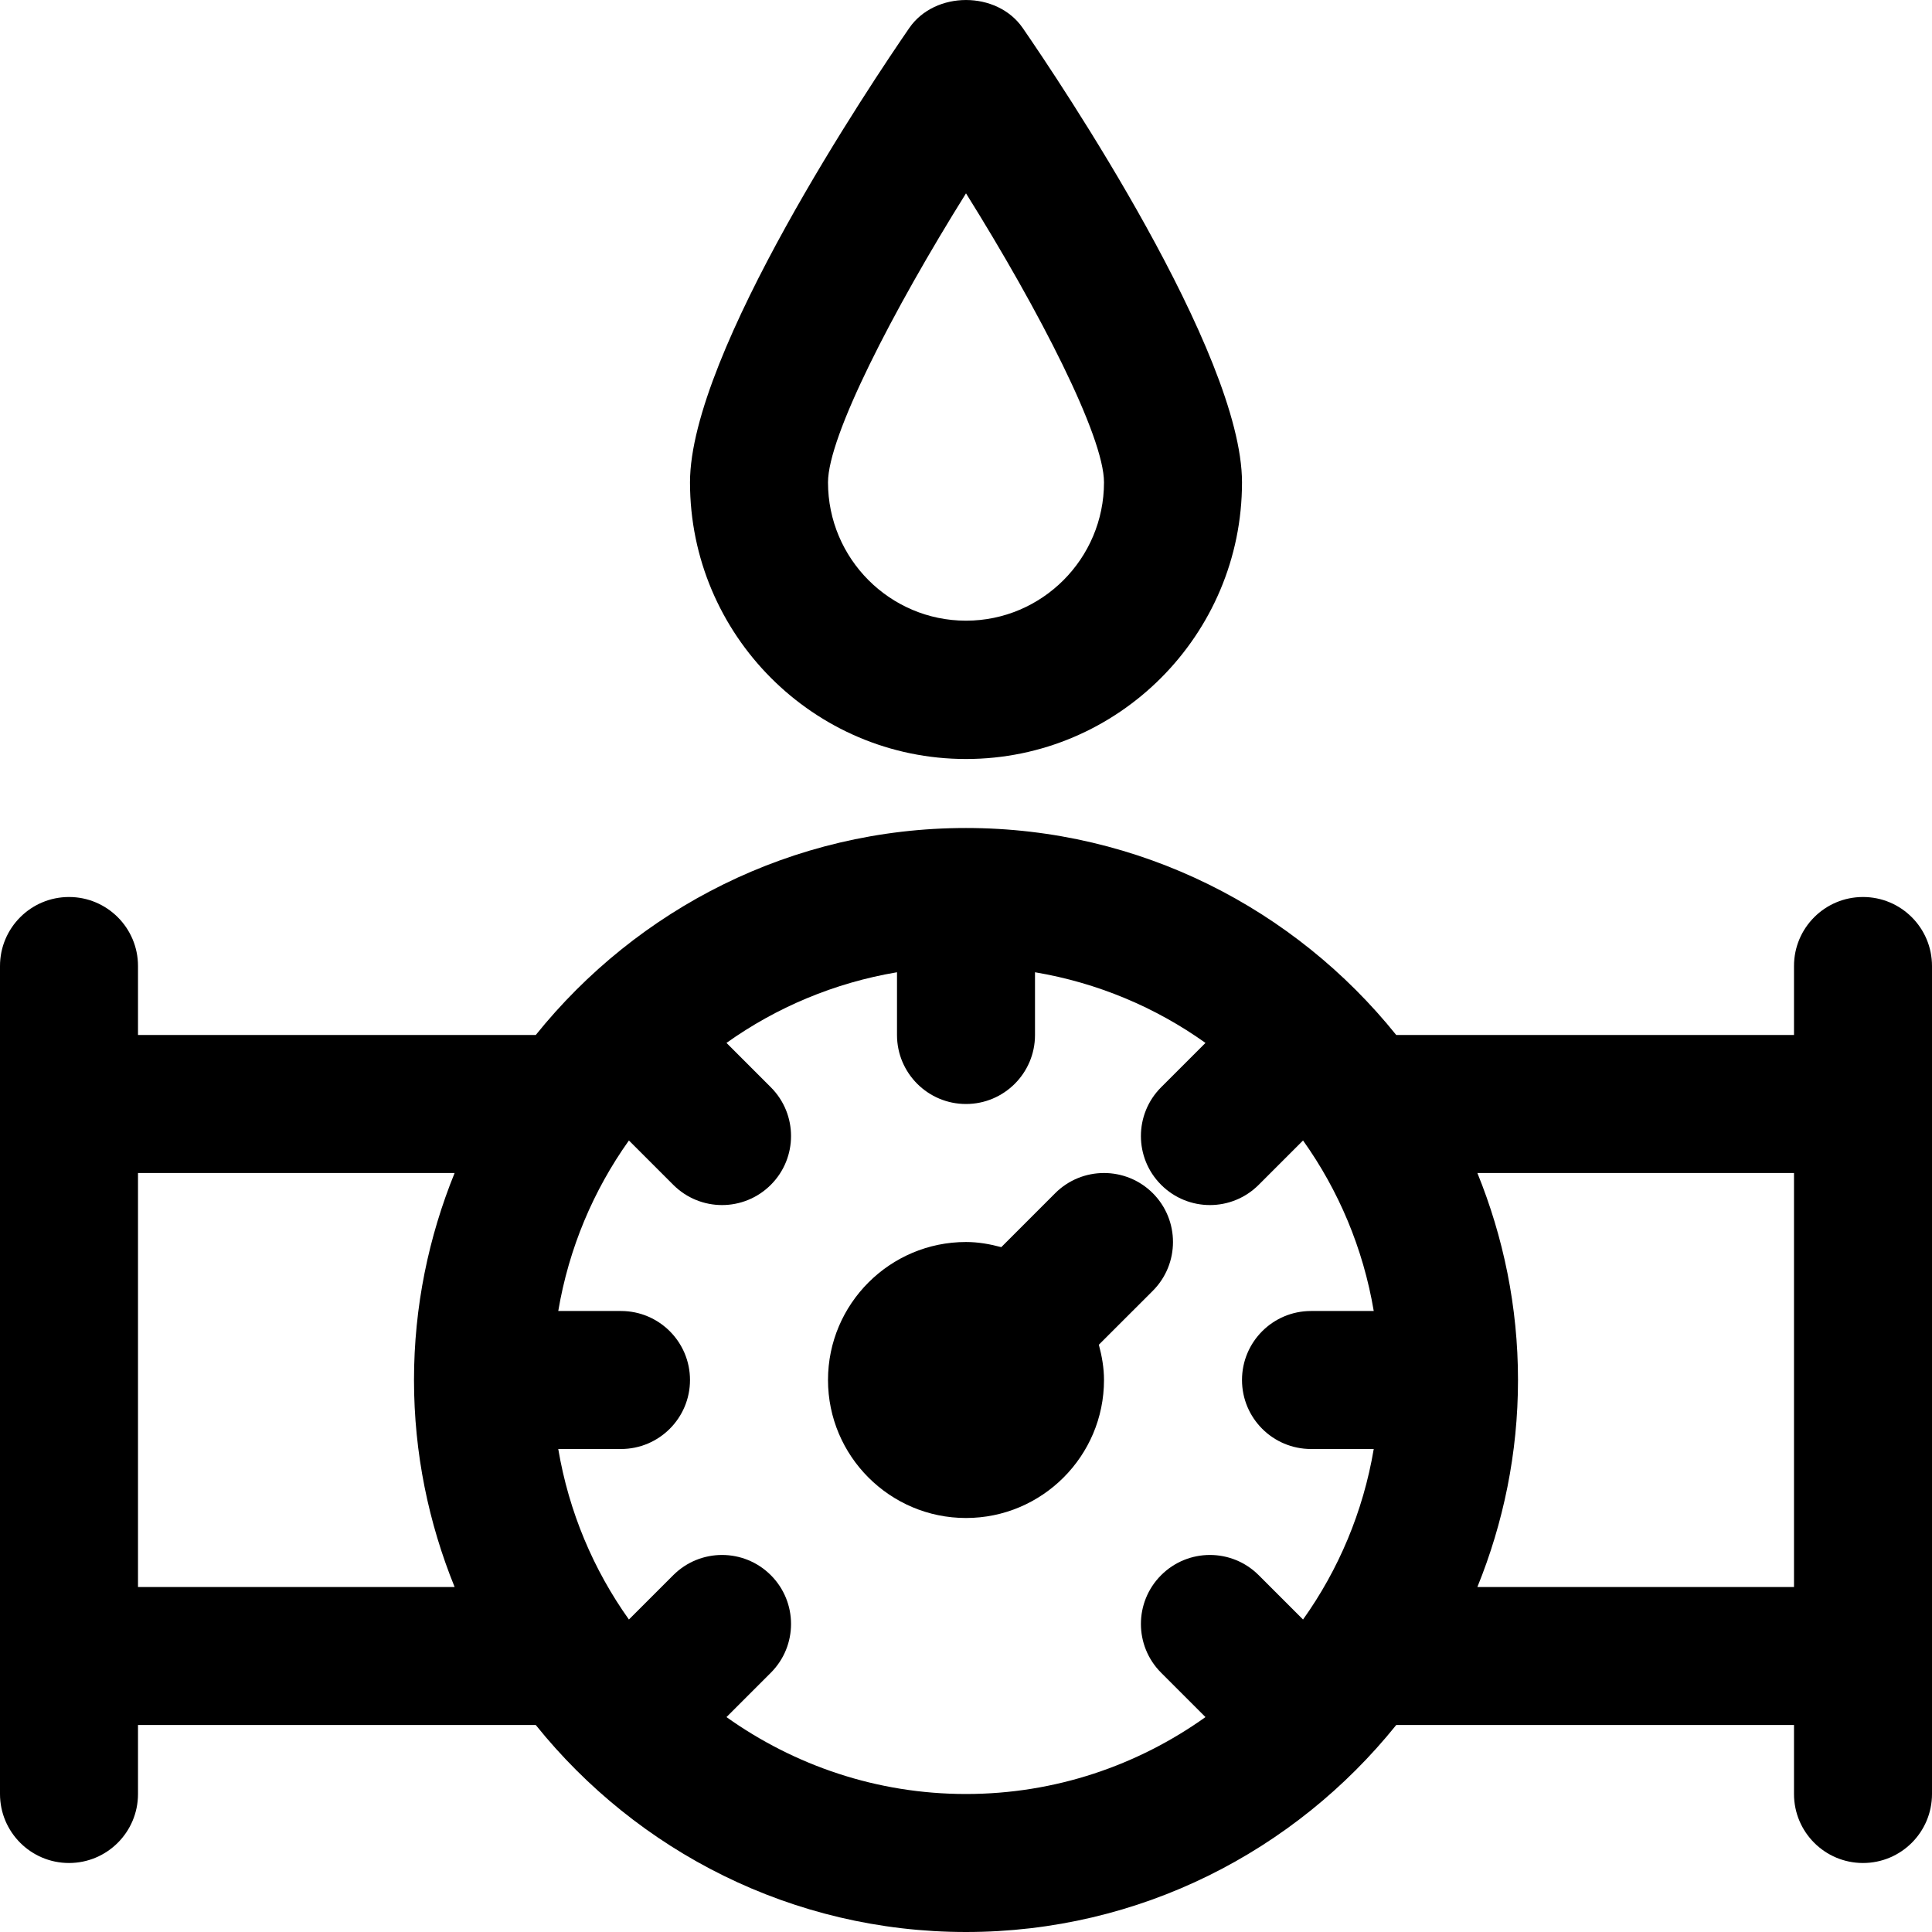
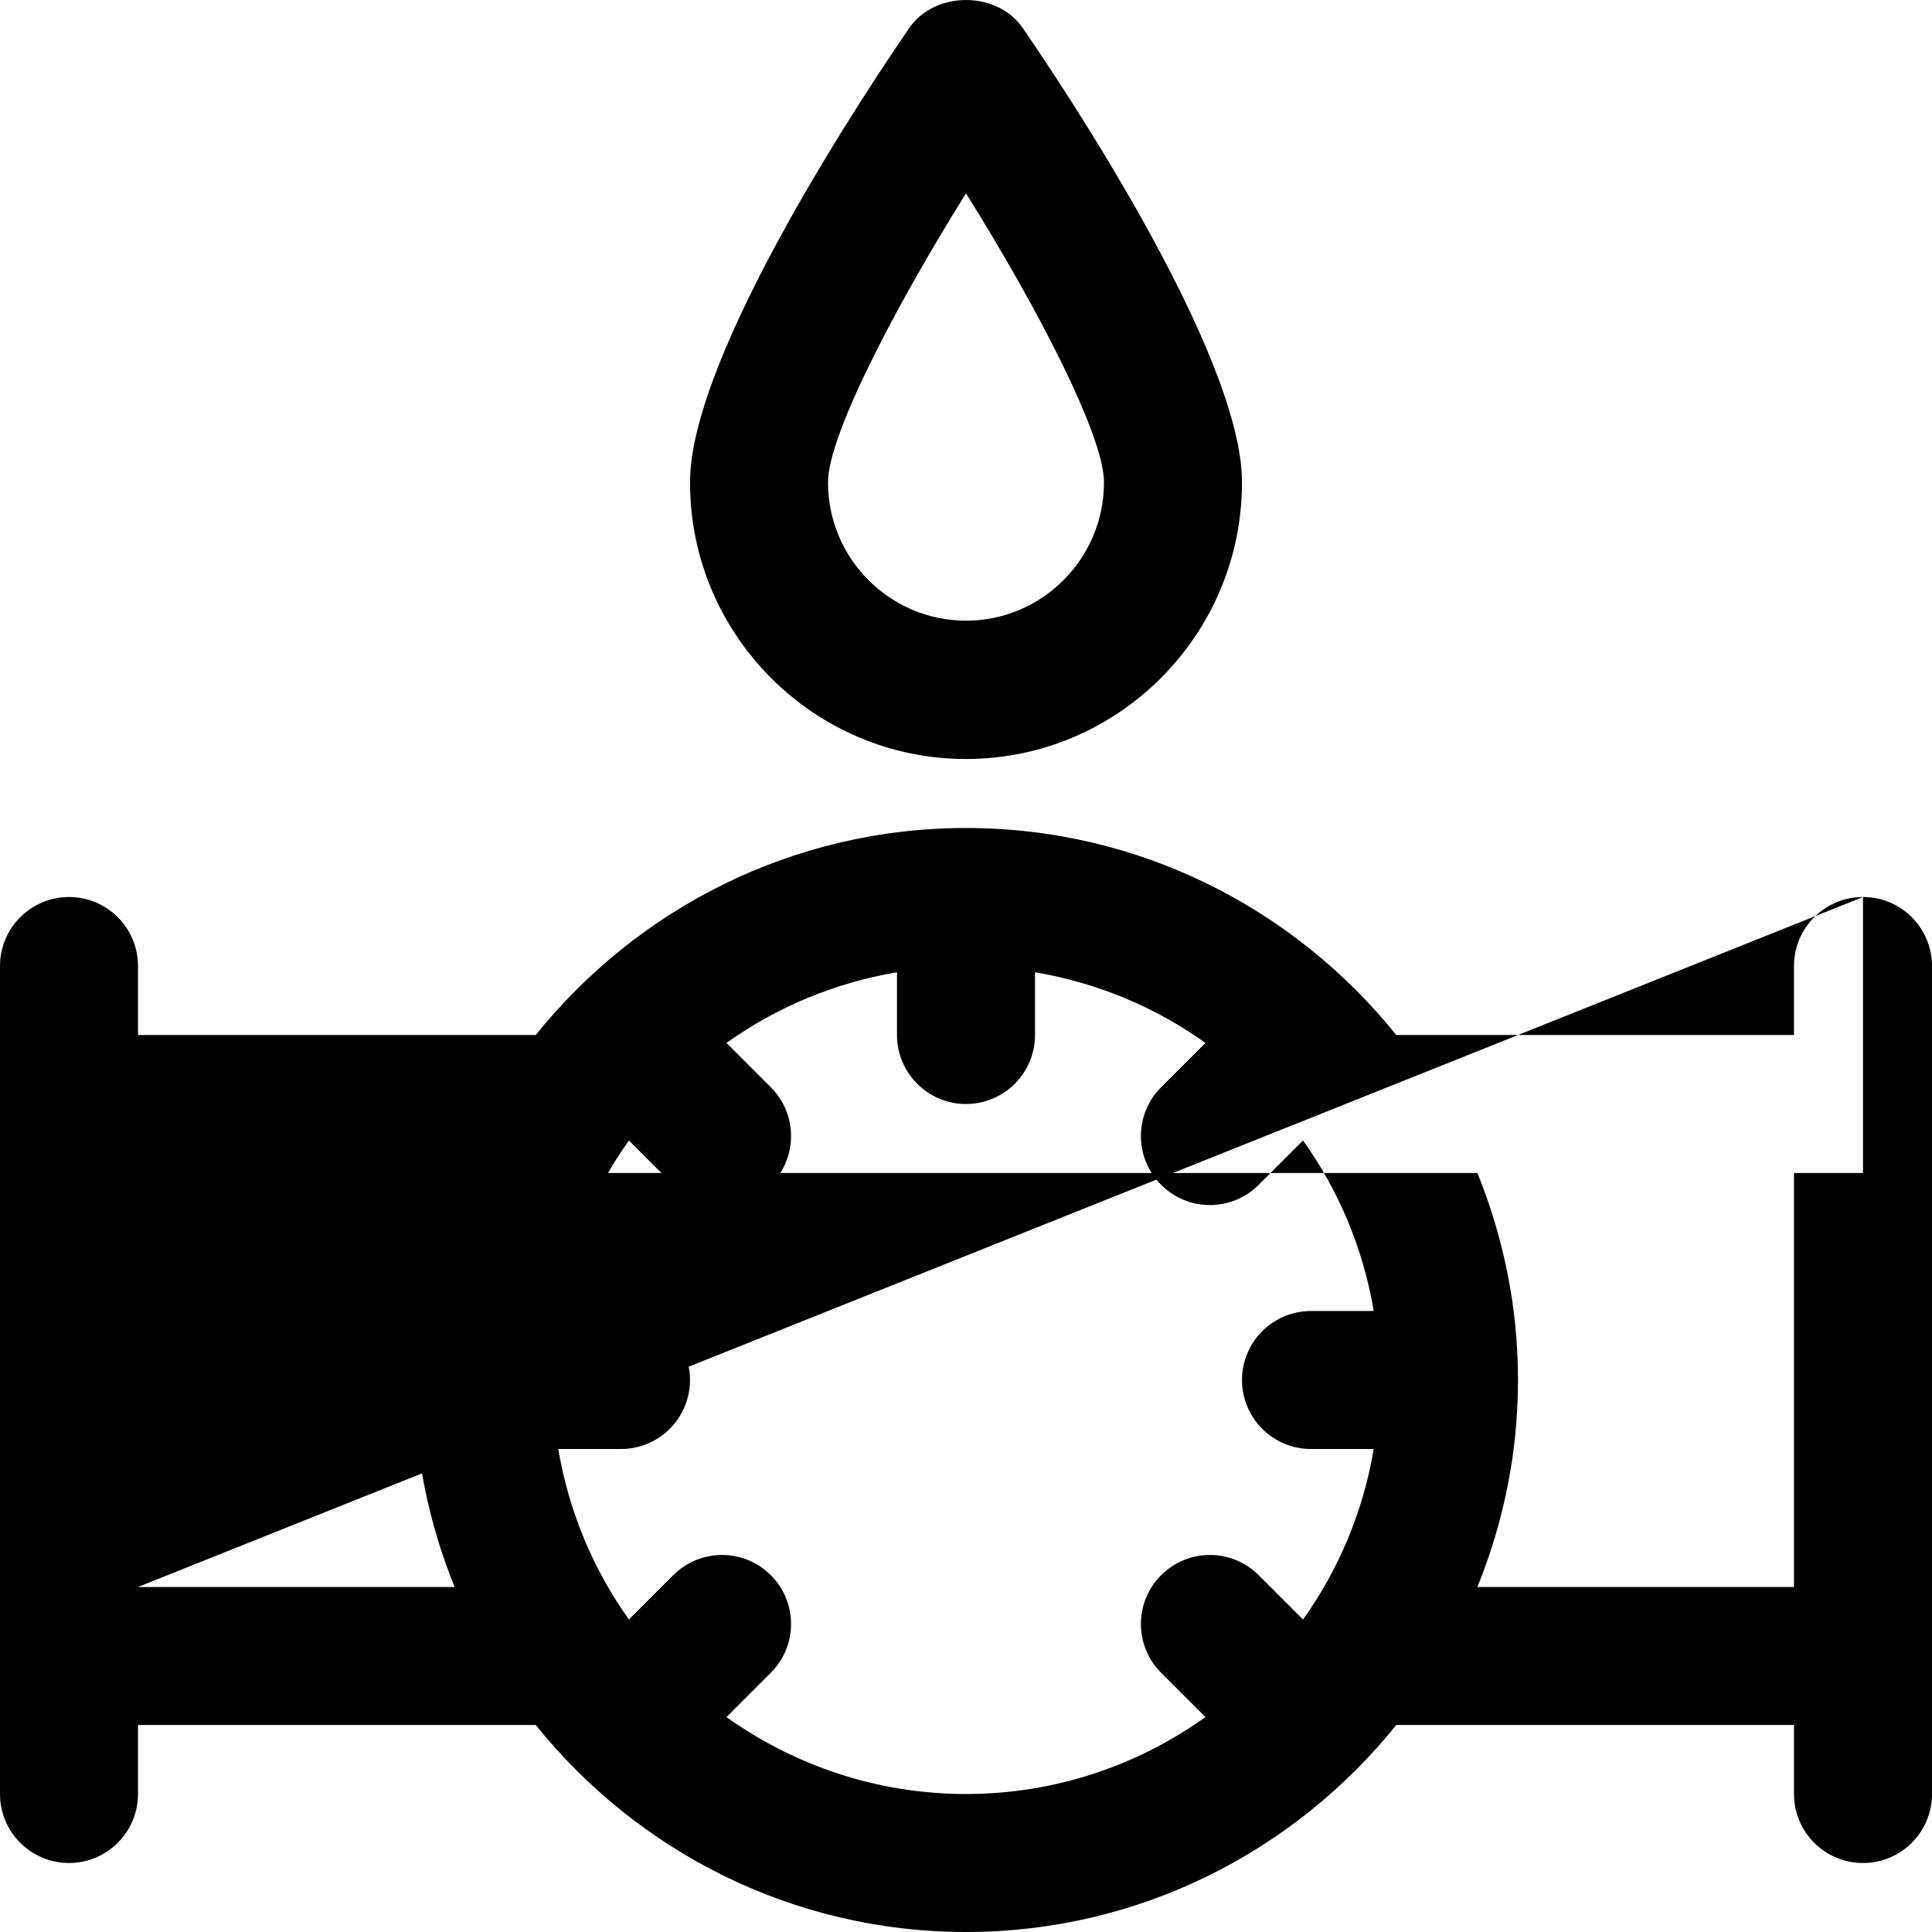
<svg xmlns="http://www.w3.org/2000/svg" width="42" height="42" viewBox="0 0 42 42" fill="none">
  <path d="M21 16.5C24.309 16.5 27 13.802 27 10.486C27 7.669 23.03 1.765 22.234 0.61C21.675 -0.203 20.325 -0.203 19.766 0.61C18.97 1.765 15 7.669 15 10.486C15 13.802 17.692 16.5 21 16.5ZM21 4.203C22.601 6.764 24 9.489 24 10.486C24 12.144 22.654 13.493 21 13.493C19.346 13.493 18 12.144 18 10.486C18 9.49 19.4 6.766 21 4.203Z" fill="black" />
-   <path d="M25.061 28.061C25.646 27.475 25.646 26.525 25.061 25.939C24.475 25.354 23.525 25.354 22.939 25.939L21.767 27.112C21.521 27.046 21.267 27 21 27C19.346 27 18 28.346 18 30C18 31.654 19.346 33 21 33C22.654 33 24 31.654 24 30C24 29.733 23.954 29.479 23.888 29.233L25.061 28.061Z" fill="black" />
-   <path d="M40.5 19.5C39.671 19.5 39 20.172 39 21V22.5H30.353C28.151 19.761 24.779 18 21 18C17.221 18 13.849 19.761 11.647 22.5H3V21C3 20.172 2.328 19.5 1.5 19.5C0.672 19.5 0 20.172 0 21V39C0 39.828 0.672 40.5 1.5 40.5C2.328 40.5 3 39.828 3 39V37.5H11.647C13.849 40.239 17.221 42 21 42C24.779 42 28.151 40.239 30.353 37.5H39V39C39 39.828 39.671 40.5 40.5 40.5C41.329 40.5 42 39.828 42 39V21C42 20.172 41.329 19.5 40.5 19.5ZM3 34.5V25.5H9.883C9.318 26.891 9 28.408 9 30C9 31.592 9.318 33.109 9.883 34.5H3ZM15.793 37.328L16.757 36.364C17.343 35.778 17.343 34.829 16.757 34.243C16.171 33.657 15.222 33.657 14.636 34.243L13.672 35.207C12.9 34.123 12.366 32.864 12.136 31.5H13.5C14.328 31.5 15 30.828 15 30C15 29.172 14.328 28.5 13.5 28.5H12.136C12.366 27.136 12.9 25.877 13.672 24.793L14.636 25.757C14.929 26.05 15.313 26.197 15.697 26.197C16.08 26.197 16.464 26.05 16.757 25.757C17.343 25.171 17.343 24.222 16.757 23.636L15.793 22.672C16.877 21.9 18.136 21.366 19.5 21.136V22.5C19.5 23.328 20.172 24 21 24C21.828 24 22.5 23.328 22.5 22.5V21.136C23.864 21.366 25.123 21.9 26.206 22.672L25.242 23.636C24.656 24.222 24.656 25.171 25.242 25.757C25.535 26.05 25.919 26.197 26.303 26.197C26.686 26.197 27.07 26.05 27.363 25.757L28.327 24.793C29.099 25.876 29.634 27.136 29.864 28.5H28.5C27.671 28.5 27 29.172 27 30C27 30.828 27.671 31.5 28.5 31.5H29.864C29.634 32.864 29.099 34.124 28.327 35.207L27.363 34.243C26.777 33.657 25.828 33.657 25.242 34.243C24.656 34.829 24.656 35.778 25.242 36.364L26.206 37.328C24.735 38.377 22.941 39 21 39C19.059 39 17.265 38.376 15.793 37.328ZM32.117 34.5C32.682 33.109 33 31.592 33 30C33 28.408 32.682 26.891 32.117 25.5H39V34.5H32.117Z" fill="black" />
+   <path d="M40.5 19.5C39.671 19.5 39 20.172 39 21V22.5H30.353C28.151 19.761 24.779 18 21 18C17.221 18 13.849 19.761 11.647 22.5H3V21C3 20.172 2.328 19.5 1.5 19.5C0.672 19.5 0 20.172 0 21V39C0 39.828 0.672 40.5 1.5 40.5C2.328 40.5 3 39.828 3 39V37.5H11.647C13.849 40.239 17.221 42 21 42C24.779 42 28.151 40.239 30.353 37.5H39V39C39 39.828 39.671 40.5 40.5 40.5C41.329 40.5 42 39.828 42 39V21C42 20.172 41.329 19.5 40.5 19.5ZV25.5H9.883C9.318 26.891 9 28.408 9 30C9 31.592 9.318 33.109 9.883 34.5H3ZM15.793 37.328L16.757 36.364C17.343 35.778 17.343 34.829 16.757 34.243C16.171 33.657 15.222 33.657 14.636 34.243L13.672 35.207C12.9 34.123 12.366 32.864 12.136 31.5H13.5C14.328 31.5 15 30.828 15 30C15 29.172 14.328 28.5 13.5 28.5H12.136C12.366 27.136 12.9 25.877 13.672 24.793L14.636 25.757C14.929 26.05 15.313 26.197 15.697 26.197C16.08 26.197 16.464 26.05 16.757 25.757C17.343 25.171 17.343 24.222 16.757 23.636L15.793 22.672C16.877 21.9 18.136 21.366 19.5 21.136V22.5C19.5 23.328 20.172 24 21 24C21.828 24 22.5 23.328 22.5 22.5V21.136C23.864 21.366 25.123 21.9 26.206 22.672L25.242 23.636C24.656 24.222 24.656 25.171 25.242 25.757C25.535 26.05 25.919 26.197 26.303 26.197C26.686 26.197 27.07 26.05 27.363 25.757L28.327 24.793C29.099 25.876 29.634 27.136 29.864 28.5H28.5C27.671 28.5 27 29.172 27 30C27 30.828 27.671 31.5 28.5 31.5H29.864C29.634 32.864 29.099 34.124 28.327 35.207L27.363 34.243C26.777 33.657 25.828 33.657 25.242 34.243C24.656 34.829 24.656 35.778 25.242 36.364L26.206 37.328C24.735 38.377 22.941 39 21 39C19.059 39 17.265 38.376 15.793 37.328ZM32.117 34.5C32.682 33.109 33 31.592 33 30C33 28.408 32.682 26.891 32.117 25.5H39V34.5H32.117Z" fill="black" />
</svg>